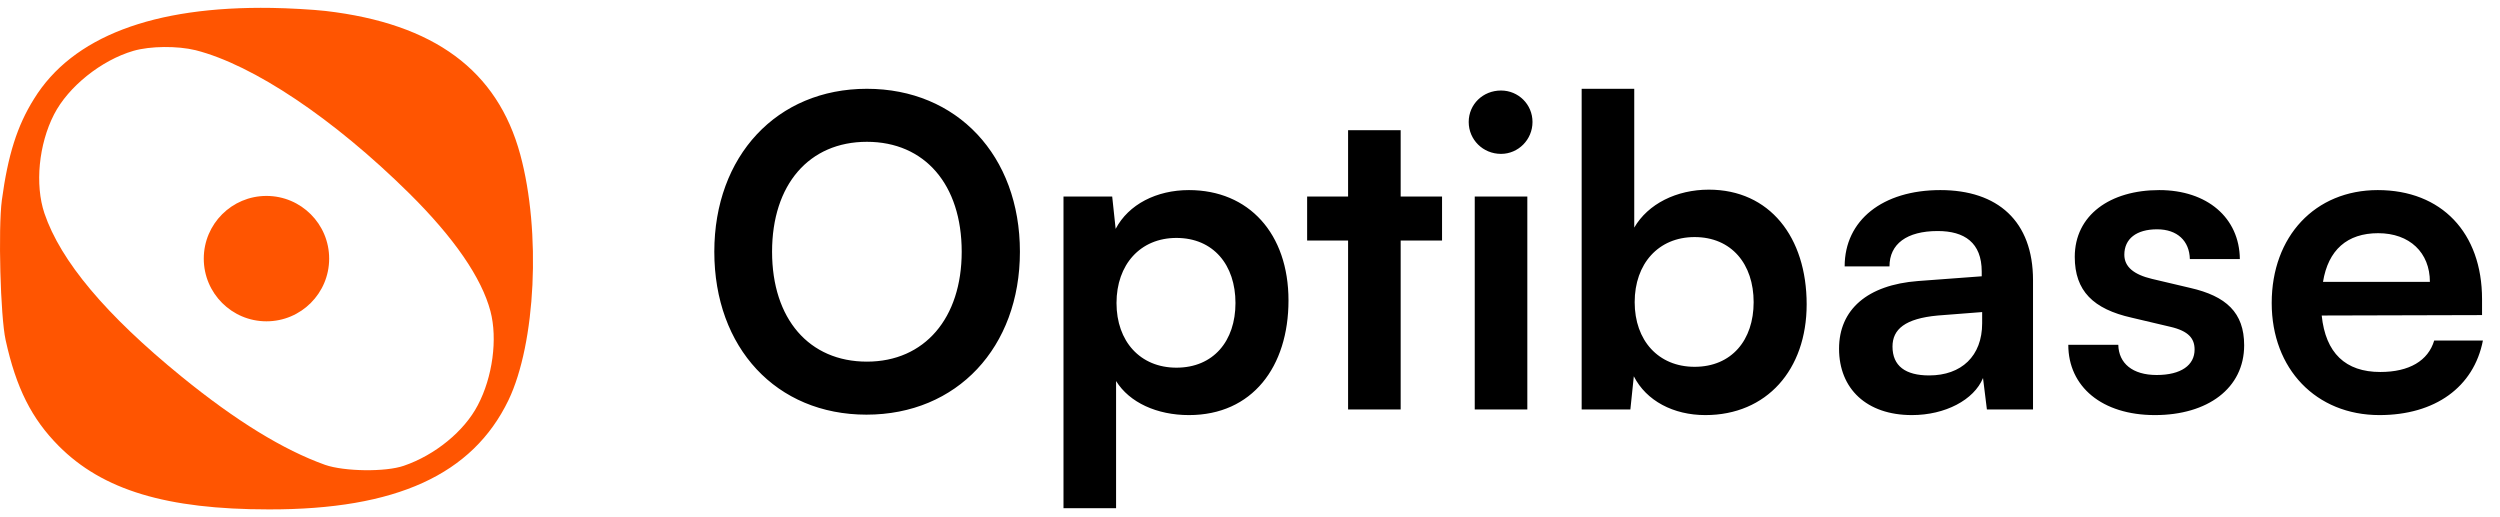
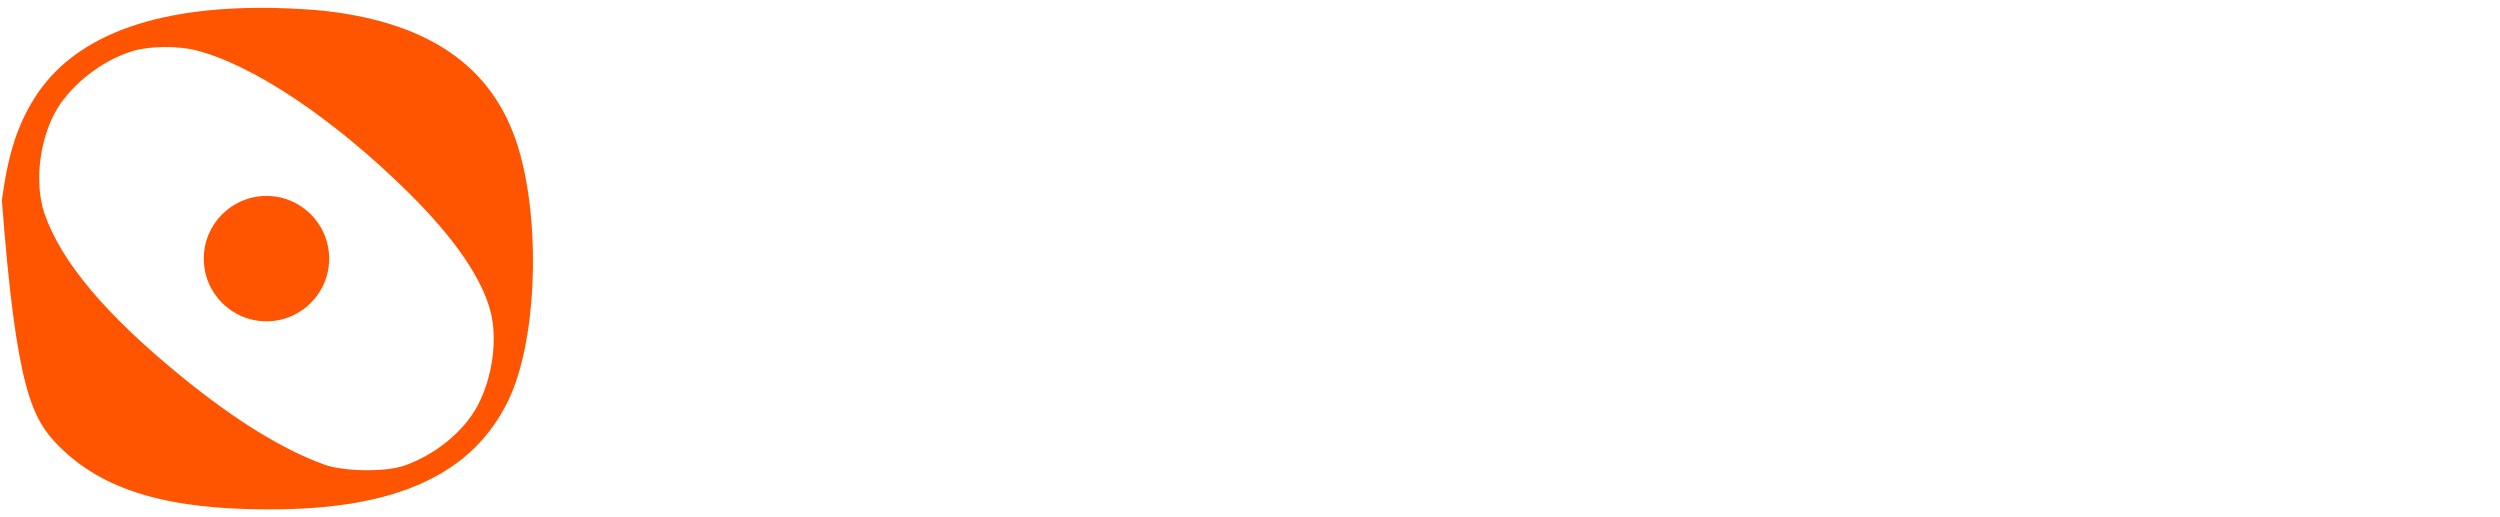
<svg xmlns="http://www.w3.org/2000/svg" width="116" height="24" viewBox="0 0 116 24" fill="none">
-   <path d="M47.324 11.68C47.324 16.12 44.404 19.24 40.203 19.24C36.023 19.24 33.144 16.14 33.144 11.68C33.144 7.24 36.044 4.12 40.224 4.12C44.404 4.12 47.324 7.22 47.324 11.68ZM44.623 11.68C44.623 8.56 42.904 6.58 40.224 6.58C37.544 6.58 35.824 8.56 35.824 11.68C35.824 14.8 37.544 16.78 40.224 16.78C42.904 16.78 44.623 14.76 44.623 11.68ZM49.346 23.58V9.12H51.606L51.766 10.62C52.366 9.48 53.666 8.82 55.166 8.82C57.946 8.82 59.786 10.84 59.786 13.94C59.786 17.02 58.106 19.26 55.166 19.26C53.686 19.26 52.406 18.68 51.786 17.68V23.58H49.346ZM51.806 14.06C51.806 15.84 52.906 17.06 54.586 17.06C56.306 17.06 57.326 15.82 57.326 14.06C57.326 12.3 56.306 11.04 54.586 11.04C52.906 11.04 51.806 12.28 51.806 14.06ZM64.991 19H62.551V11.16H60.651V9.12H62.551V6.04H64.991V9.12H66.911V11.16H64.991V19ZM69.648 7.14C68.808 7.14 68.148 6.48 68.148 5.66C68.148 4.84 68.808 4.2 69.648 4.2C70.448 4.2 71.108 4.84 71.108 5.66C71.108 6.48 70.448 7.14 69.648 7.14ZM68.428 19V9.12H70.868V19H68.428ZM75.649 19H73.389V4.12H75.829V10.56C76.469 9.46 77.789 8.8 79.289 8.8C82.109 8.8 83.829 11 83.829 14.12C83.829 17.16 81.969 19.26 79.129 19.26C77.649 19.26 76.389 18.6 75.809 17.46L75.649 19ZM75.849 14.02C75.849 15.8 76.949 17.02 78.629 17.02C80.349 17.02 81.369 15.78 81.369 14.02C81.369 12.26 80.349 11 78.629 11C76.949 11 75.849 12.24 75.849 14.02ZM88.712 19.26C86.612 19.26 85.332 18.04 85.332 16.18C85.332 14.36 86.652 13.22 88.992 13.04L91.952 12.82V12.6C91.952 11.26 91.152 10.72 89.912 10.72C88.472 10.72 87.672 11.32 87.672 12.36H85.592C85.592 10.22 87.352 8.82 90.032 8.82C92.692 8.82 94.332 10.26 94.332 13V19H92.192L92.012 17.54C91.592 18.56 90.252 19.26 88.712 19.26ZM89.512 17.42C91.012 17.42 91.972 16.52 91.972 15V14.48L89.912 14.64C88.392 14.78 87.812 15.28 87.812 16.08C87.812 16.98 88.412 17.42 89.512 17.42ZM95.969 16H98.289C98.309 16.86 98.949 17.4 100.069 17.4C101.209 17.4 101.829 16.94 101.829 16.22C101.829 15.72 101.569 15.36 100.689 15.16L98.909 14.74C97.129 14.34 96.269 13.5 96.269 11.92C96.269 9.98 97.909 8.82 100.189 8.82C102.409 8.82 103.909 10.1 103.929 12.02H101.609C101.589 11.18 101.029 10.64 100.089 10.64C99.129 10.64 98.569 11.08 98.569 11.82C98.569 12.38 99.009 12.74 99.849 12.94L101.629 13.36C103.289 13.74 104.129 14.5 104.129 16.02C104.129 18.02 102.429 19.26 99.989 19.26C97.529 19.26 95.969 17.94 95.969 16ZM110.407 19.26C107.467 19.26 105.407 17.12 105.407 14.06C105.407 10.96 107.427 8.82 110.327 8.82C113.287 8.82 115.167 10.8 115.167 13.88V14.62L107.727 14.64C107.907 16.38 108.827 17.26 110.447 17.26C111.787 17.26 112.667 16.74 112.947 15.8H115.207C114.787 17.96 112.987 19.26 110.407 19.26ZM110.347 10.82C108.907 10.82 108.027 11.6 107.787 13.08H112.747C112.747 11.72 111.807 10.82 110.347 10.82Z" fill="black" />
-   <path fill-rule="evenodd" clip-rule="evenodd" d="M24.14 7.171C23.082 3.268 20.149 1.098 15.111 0.509C14.533 0.444 13.399 0.378 12.603 0.367C7.108 0.28 3.357 1.708 1.579 4.587C0.794 5.841 0.369 7.193 0.086 9.287C-0.089 10.628 0.02 14.684 0.26 15.774C0.751 18.01 1.47 19.427 2.724 20.692C4.763 22.742 7.729 23.636 12.473 23.636C18.382 23.647 21.926 22.022 23.594 18.566C24.859 15.927 25.11 10.748 24.14 7.171ZM6.188 2.36C4.704 2.793 3.169 4.02 2.508 5.309C1.797 6.69 1.614 8.567 2.061 9.897C2.813 12.114 4.907 14.609 8.425 17.475C10.946 19.527 13.152 20.878 15.083 21.569C15.967 21.878 17.889 21.909 18.742 21.61C20.186 21.115 21.538 20.012 22.168 18.805C22.86 17.496 23.093 15.722 22.758 14.444C22.351 12.897 21.07 11.031 18.986 8.969C15.469 5.494 11.749 3.009 9.075 2.329C8.231 2.123 6.971 2.133 6.188 2.36ZM12.364 14.909C13.97 14.909 15.273 13.607 15.273 12C15.273 10.393 13.97 9.091 12.364 9.091C10.757 9.091 9.455 10.393 9.455 12C9.455 13.607 10.757 14.909 12.364 14.909Z" fill="#FF5501" />
+   <path fill-rule="evenodd" clip-rule="evenodd" d="M24.14 7.171C23.082 3.268 20.149 1.098 15.111 0.509C14.533 0.444 13.399 0.378 12.603 0.367C7.108 0.28 3.357 1.708 1.579 4.587C0.794 5.841 0.369 7.193 0.086 9.287C0.751 18.01 1.47 19.427 2.724 20.692C4.763 22.742 7.729 23.636 12.473 23.636C18.382 23.647 21.926 22.022 23.594 18.566C24.859 15.927 25.11 10.748 24.14 7.171ZM6.188 2.36C4.704 2.793 3.169 4.02 2.508 5.309C1.797 6.69 1.614 8.567 2.061 9.897C2.813 12.114 4.907 14.609 8.425 17.475C10.946 19.527 13.152 20.878 15.083 21.569C15.967 21.878 17.889 21.909 18.742 21.61C20.186 21.115 21.538 20.012 22.168 18.805C22.86 17.496 23.093 15.722 22.758 14.444C22.351 12.897 21.07 11.031 18.986 8.969C15.469 5.494 11.749 3.009 9.075 2.329C8.231 2.123 6.971 2.133 6.188 2.36ZM12.364 14.909C13.97 14.909 15.273 13.607 15.273 12C15.273 10.393 13.97 9.091 12.364 9.091C10.757 9.091 9.455 10.393 9.455 12C9.455 13.607 10.757 14.909 12.364 14.909Z" fill="#FF5501" />
</svg>